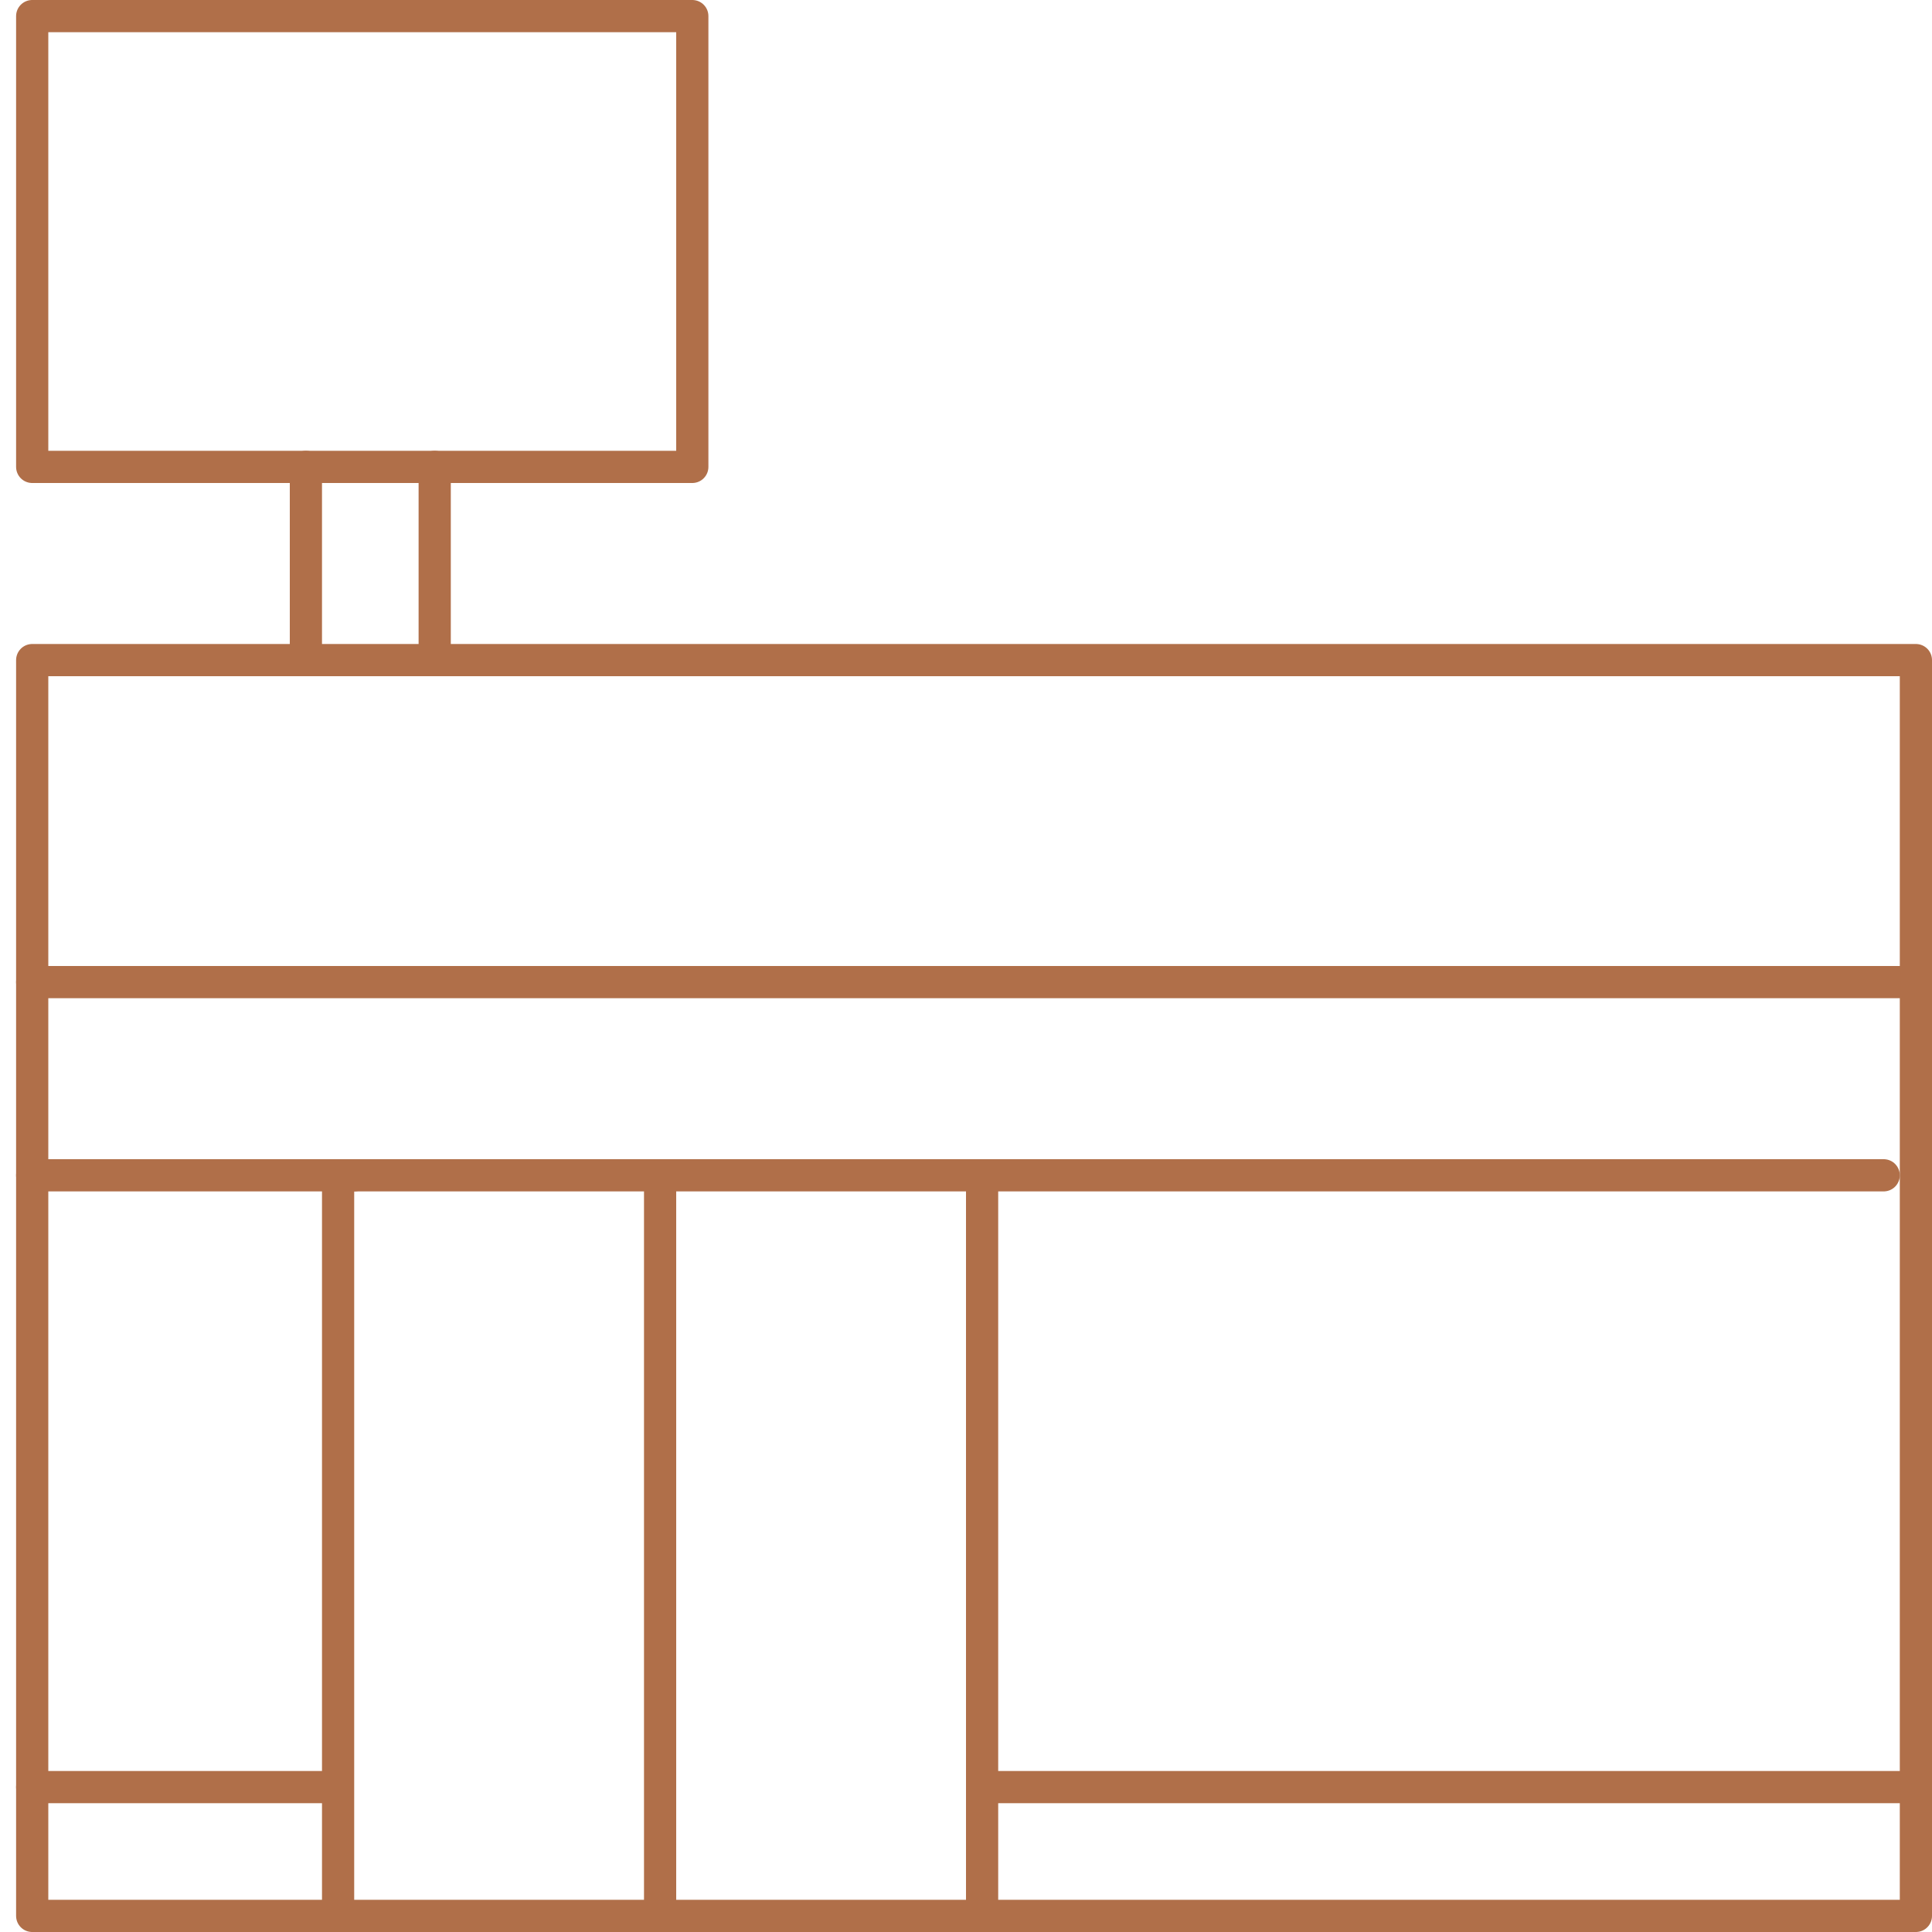
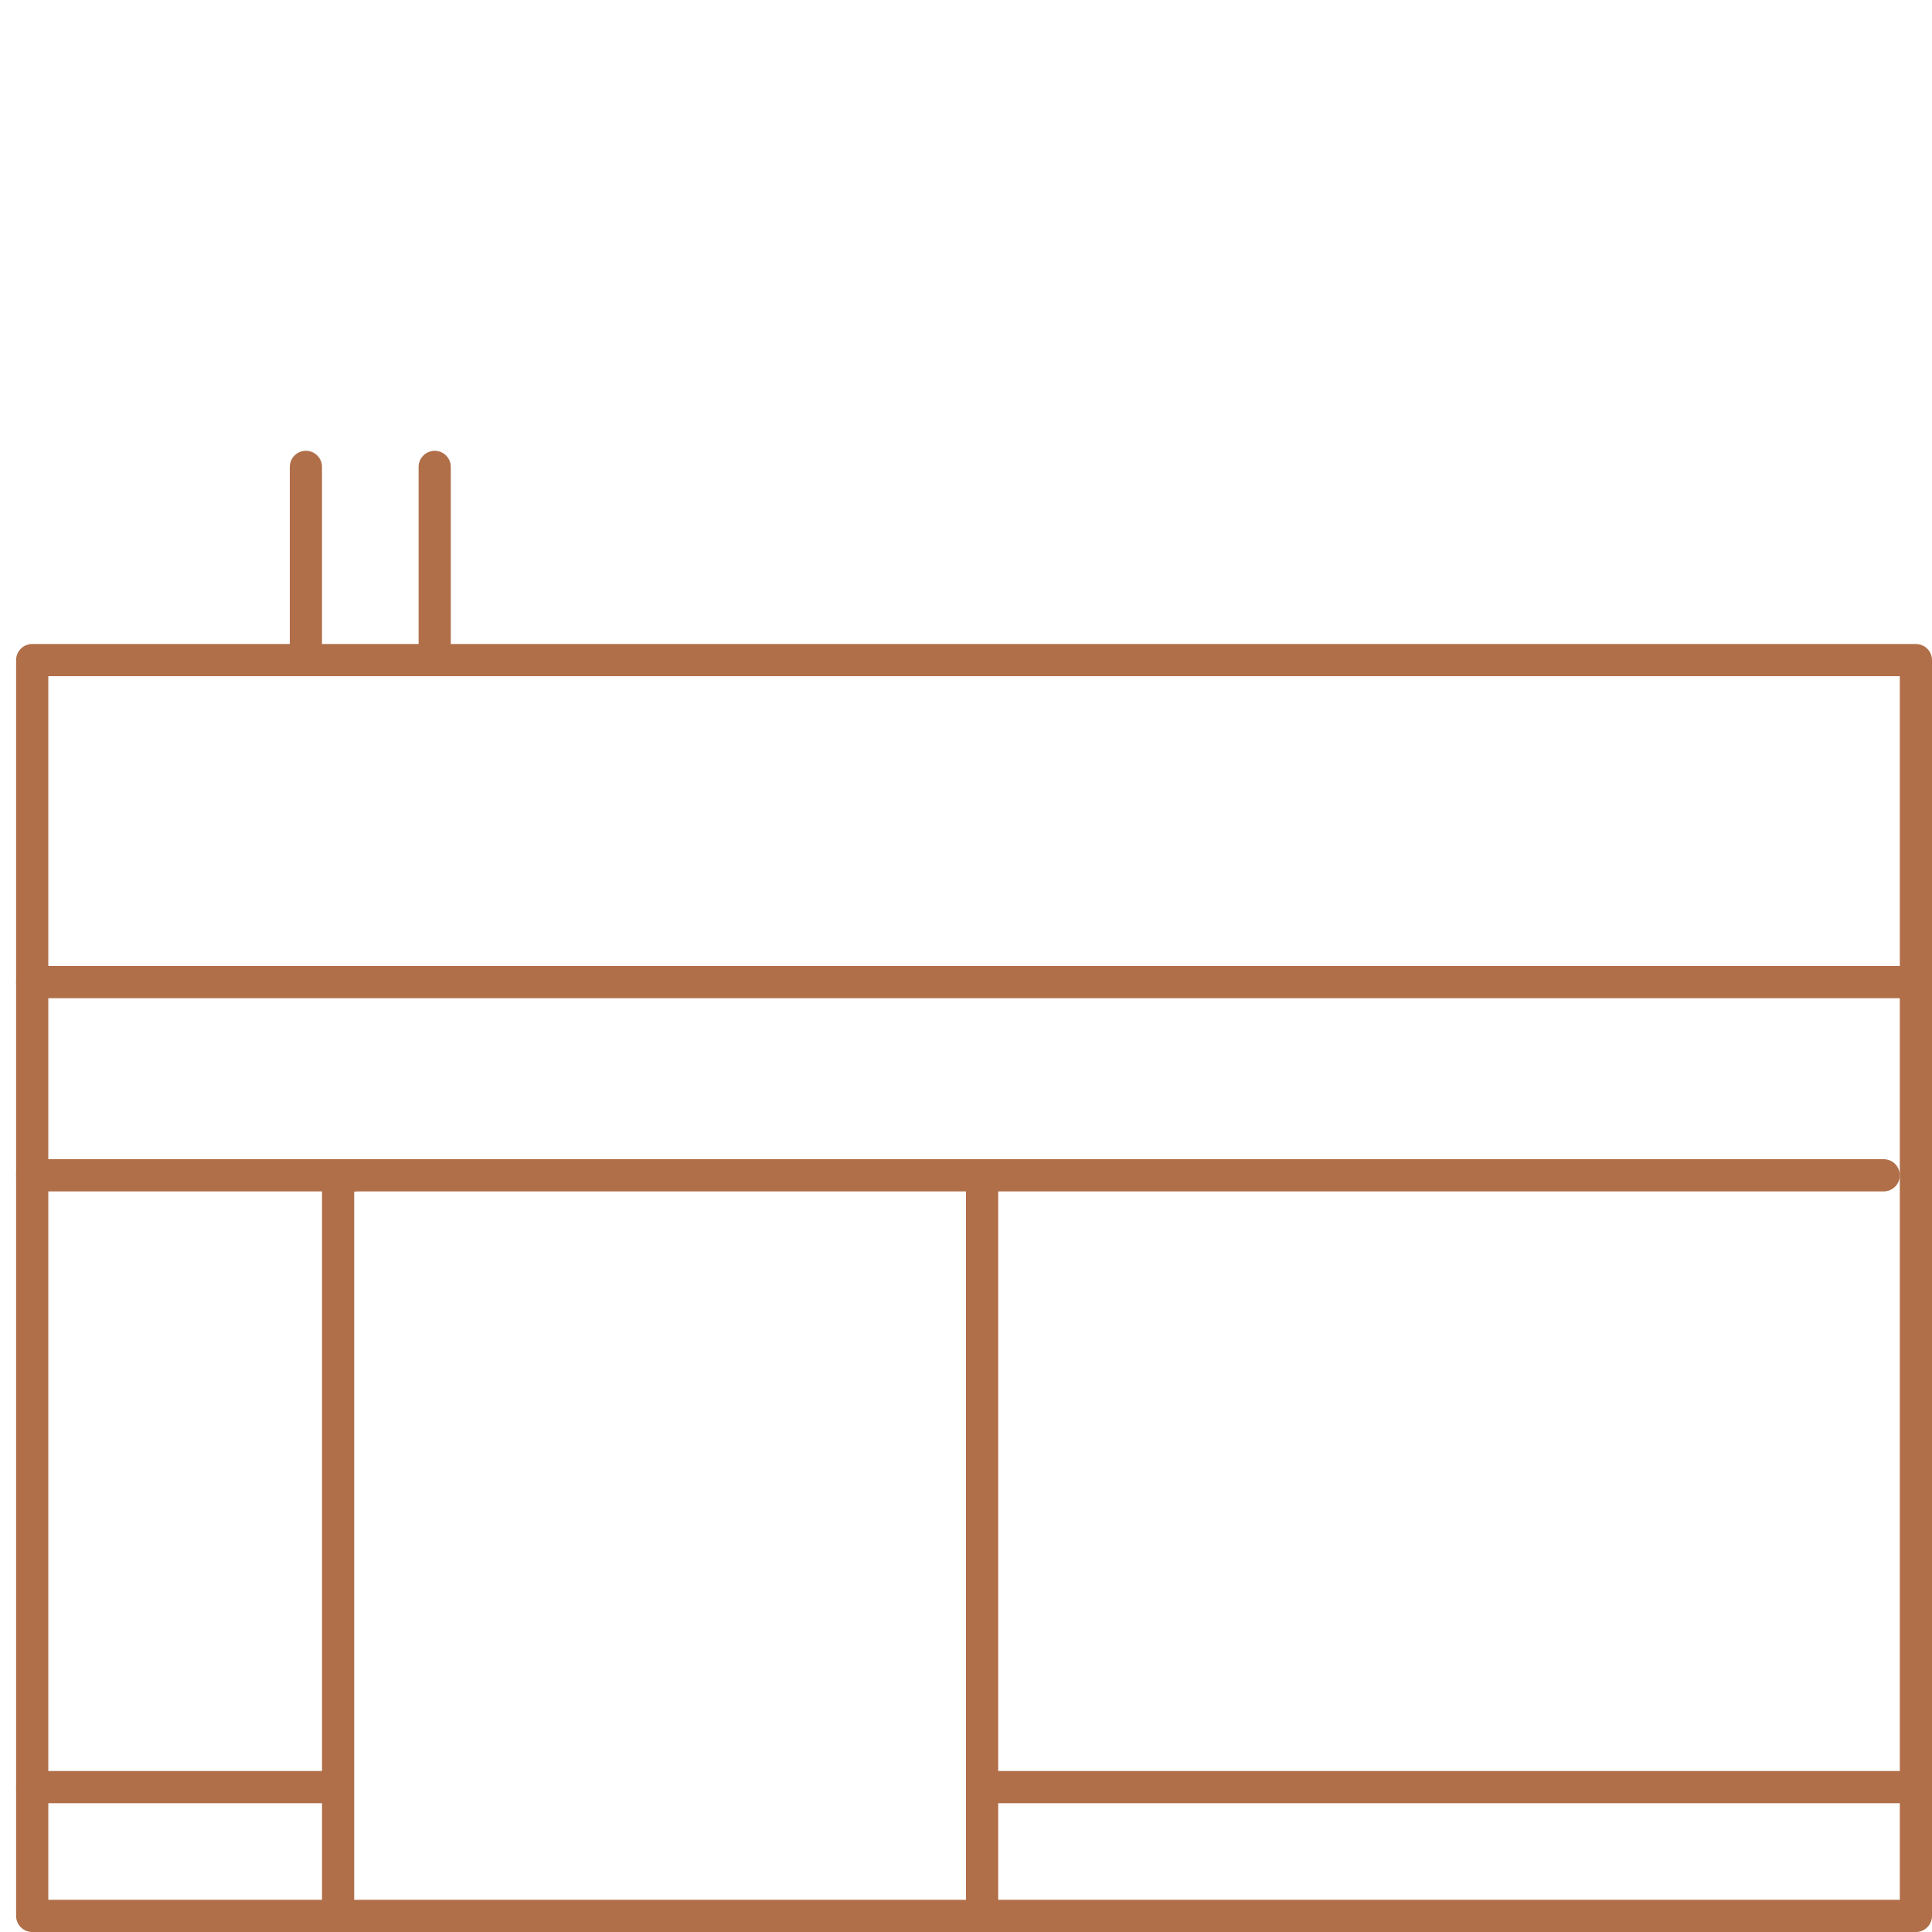
<svg xmlns="http://www.w3.org/2000/svg" width="60" height="60" viewBox="0 0 60 60">
  <g id="Group_847" data-name="Group 847" transform="translate(-1139.5 -1198.5)">
    <rect id="Rectangle_744" data-name="Rectangle 744" width="60" height="60" transform="translate(1139.5 1198.5)" fill="none" />
-     <rect id="Rectangle_742" data-name="Rectangle 742" width="20.5" height="14" transform="translate(1140.5 1199)" fill="none" stroke="#b06f49" stroke-linecap="round" stroke-linejoin="round" stroke-miterlimit="10" stroke-width="1" />
    <rect id="Rectangle_743" data-name="Rectangle 743" width="58.5" height="39" transform="translate(1140.5 1219)" fill="none" stroke="#b06f49" stroke-linecap="round" stroke-linejoin="round" stroke-miterlimit="10" stroke-width="1" />
    <line id="Line_14" data-name="Line 14" x2="58" transform="translate(1140.5 1229)" fill="none" stroke="#b06f49" stroke-linecap="round" stroke-miterlimit="10" stroke-width="1" />
    <path id="Path_3640" data-name="Path 3640" d="M10.5,59.5v-23h20v23" transform="translate(1139.5 1198.5)" fill="none" stroke="#b06f49" stroke-linecap="round" stroke-linejoin="round" stroke-miterlimit="10" stroke-width="1" />
-     <line id="Line_15" data-name="Line 15" y2="23" transform="translate(1160 1235)" fill="none" stroke="#b06f49" stroke-linecap="round" stroke-miterlimit="10" stroke-width="1" />
    <line id="Line_16" data-name="Line 16" x2="10" transform="translate(1140.5 1235)" fill="none" stroke="#b06f49" stroke-linecap="round" stroke-miterlimit="10" stroke-width="1" />
    <line id="Line_17" data-name="Line 17" x2="9" transform="translate(1140.5 1254)" fill="none" stroke="#b06f49" stroke-linecap="round" stroke-miterlimit="10" stroke-width="1" />
    <line id="Line_18" data-name="Line 18" x2="28" transform="translate(1170 1235)" fill="none" stroke="#b06f49" stroke-linecap="round" stroke-miterlimit="10" stroke-width="1" />
    <line id="Line_19" data-name="Line 19" x2="28" transform="translate(1170.5 1254)" fill="none" stroke="#b06f49" stroke-linecap="round" stroke-miterlimit="10" stroke-width="1" />
    <line id="Line_20" data-name="Line 20" y1="6" transform="translate(1149 1213)" fill="none" stroke="#b06f49" stroke-linecap="round" stroke-miterlimit="10" stroke-width="1" />
    <line id="Line_21" data-name="Line 21" y1="6" transform="translate(1153 1213)" fill="none" stroke="#b06f49" stroke-linecap="round" stroke-miterlimit="10" stroke-width="1" />
  </g>
</svg>